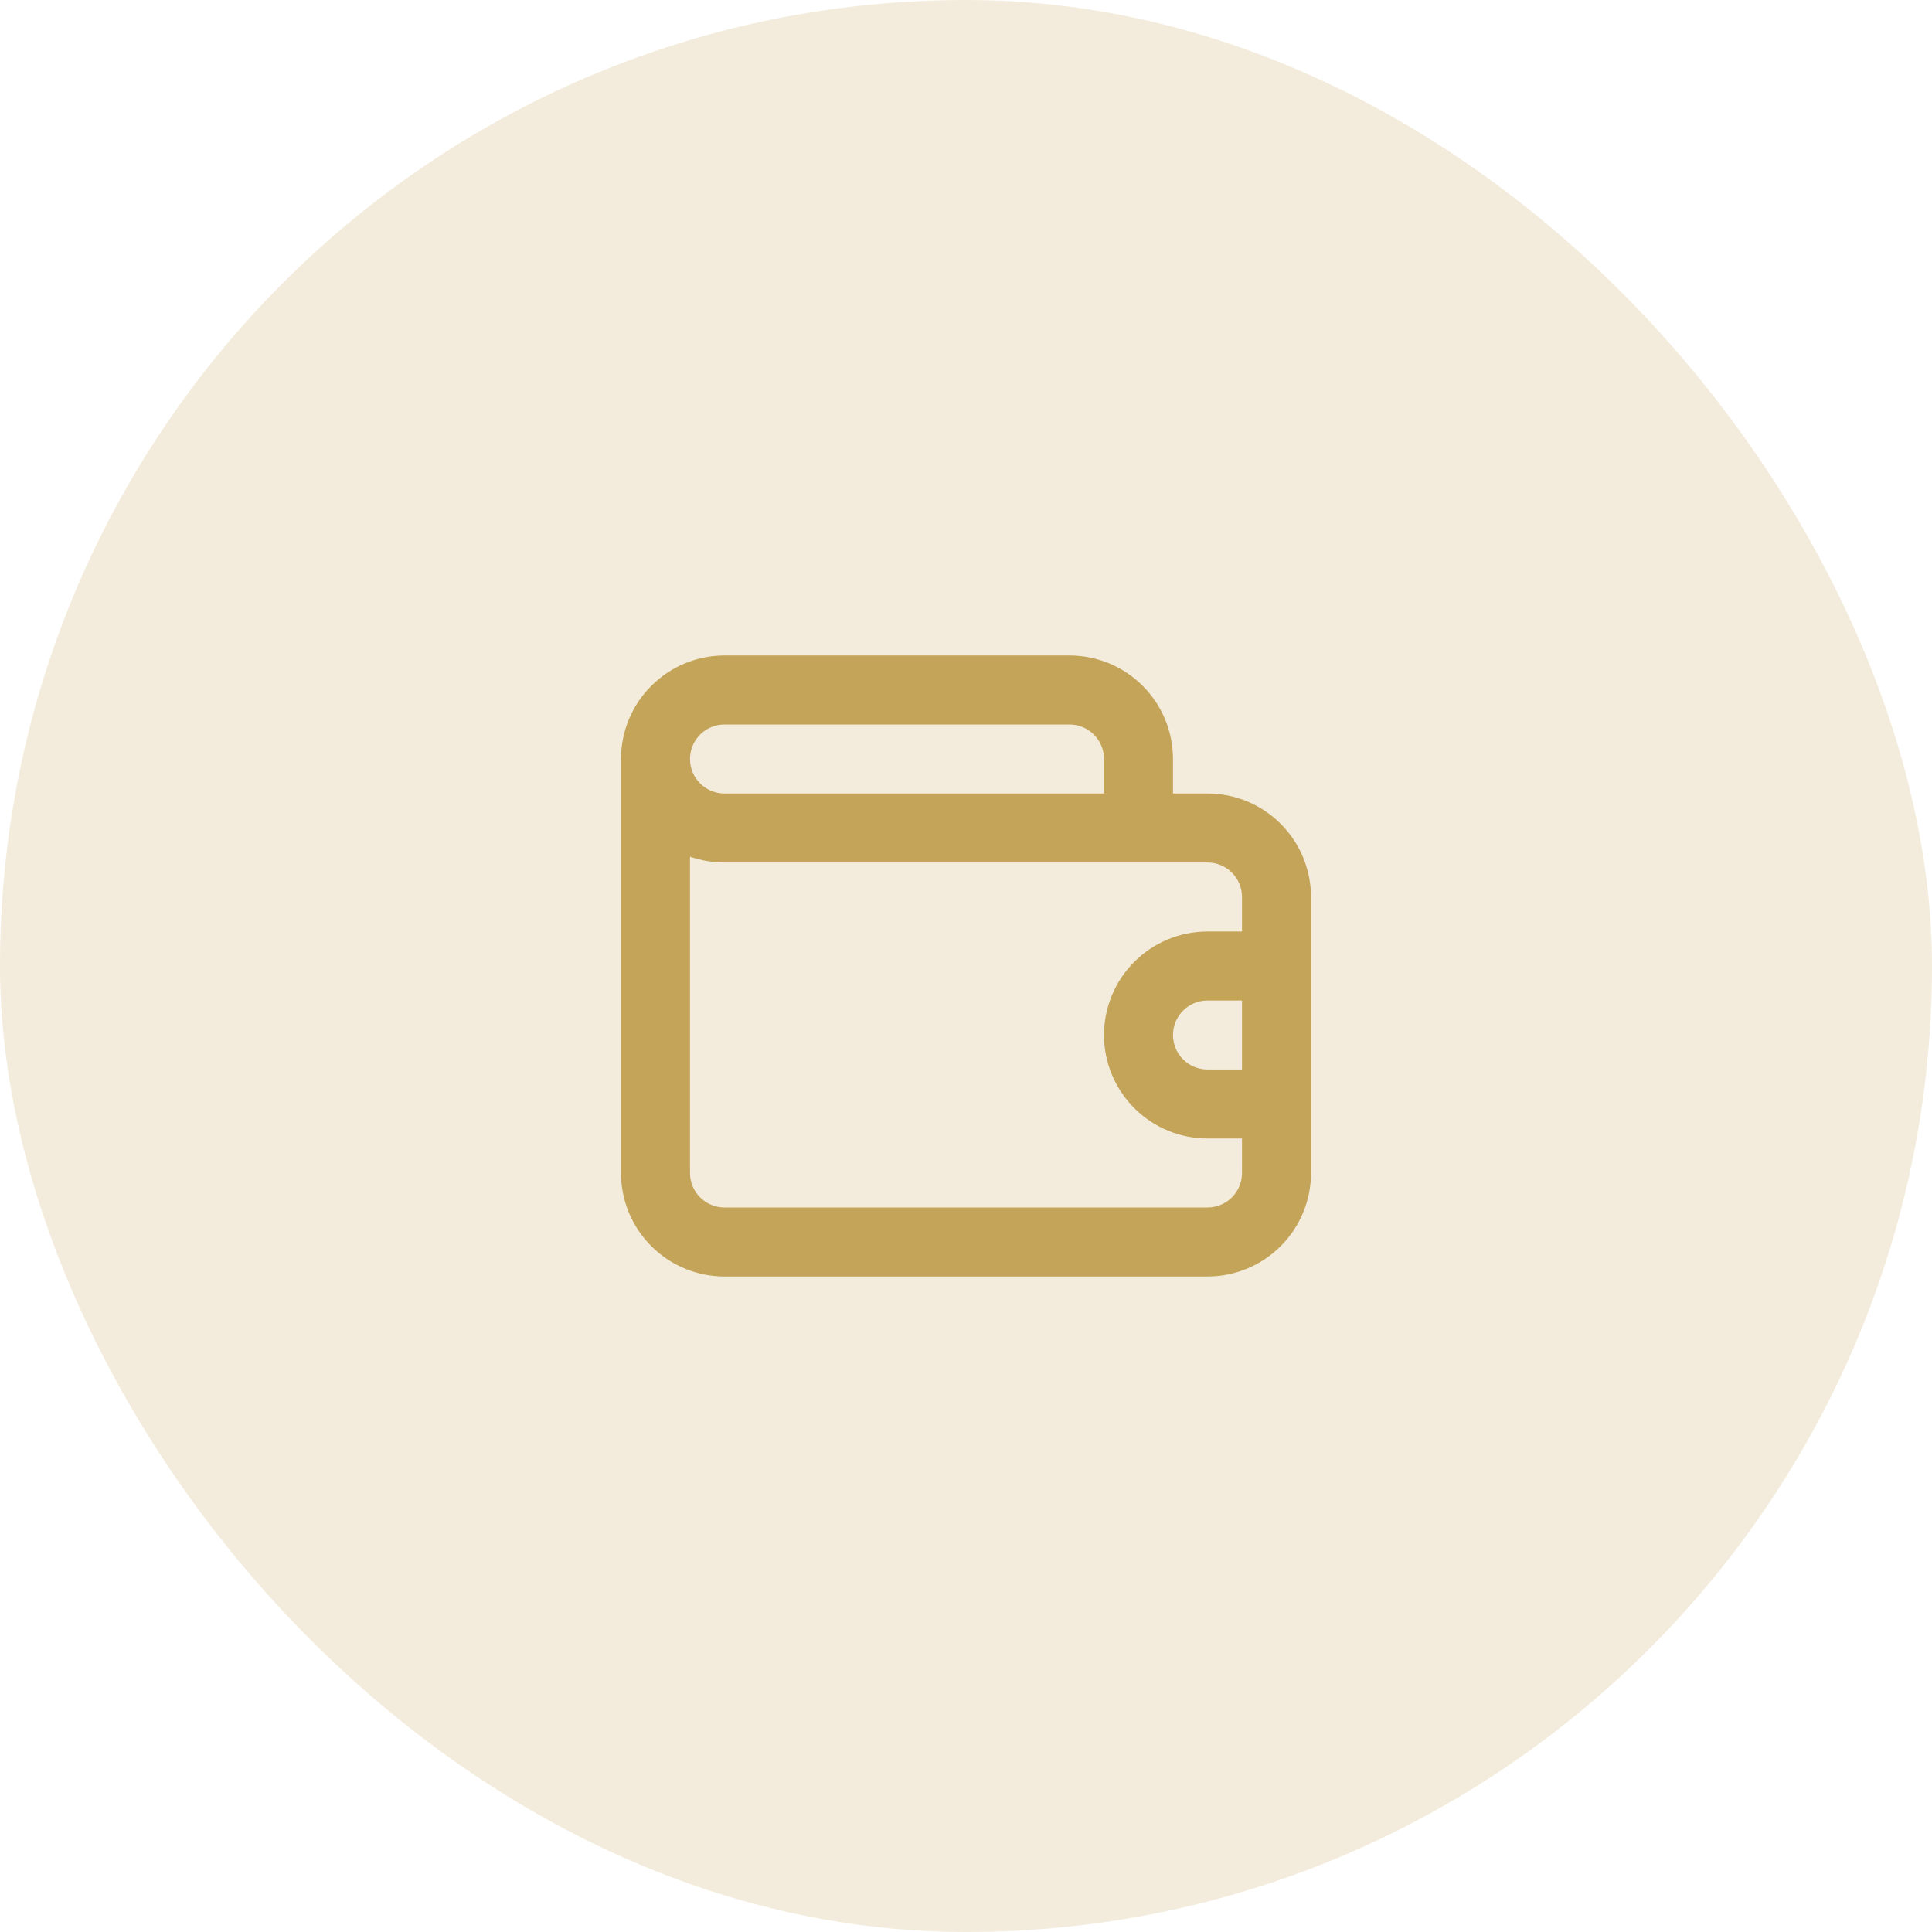
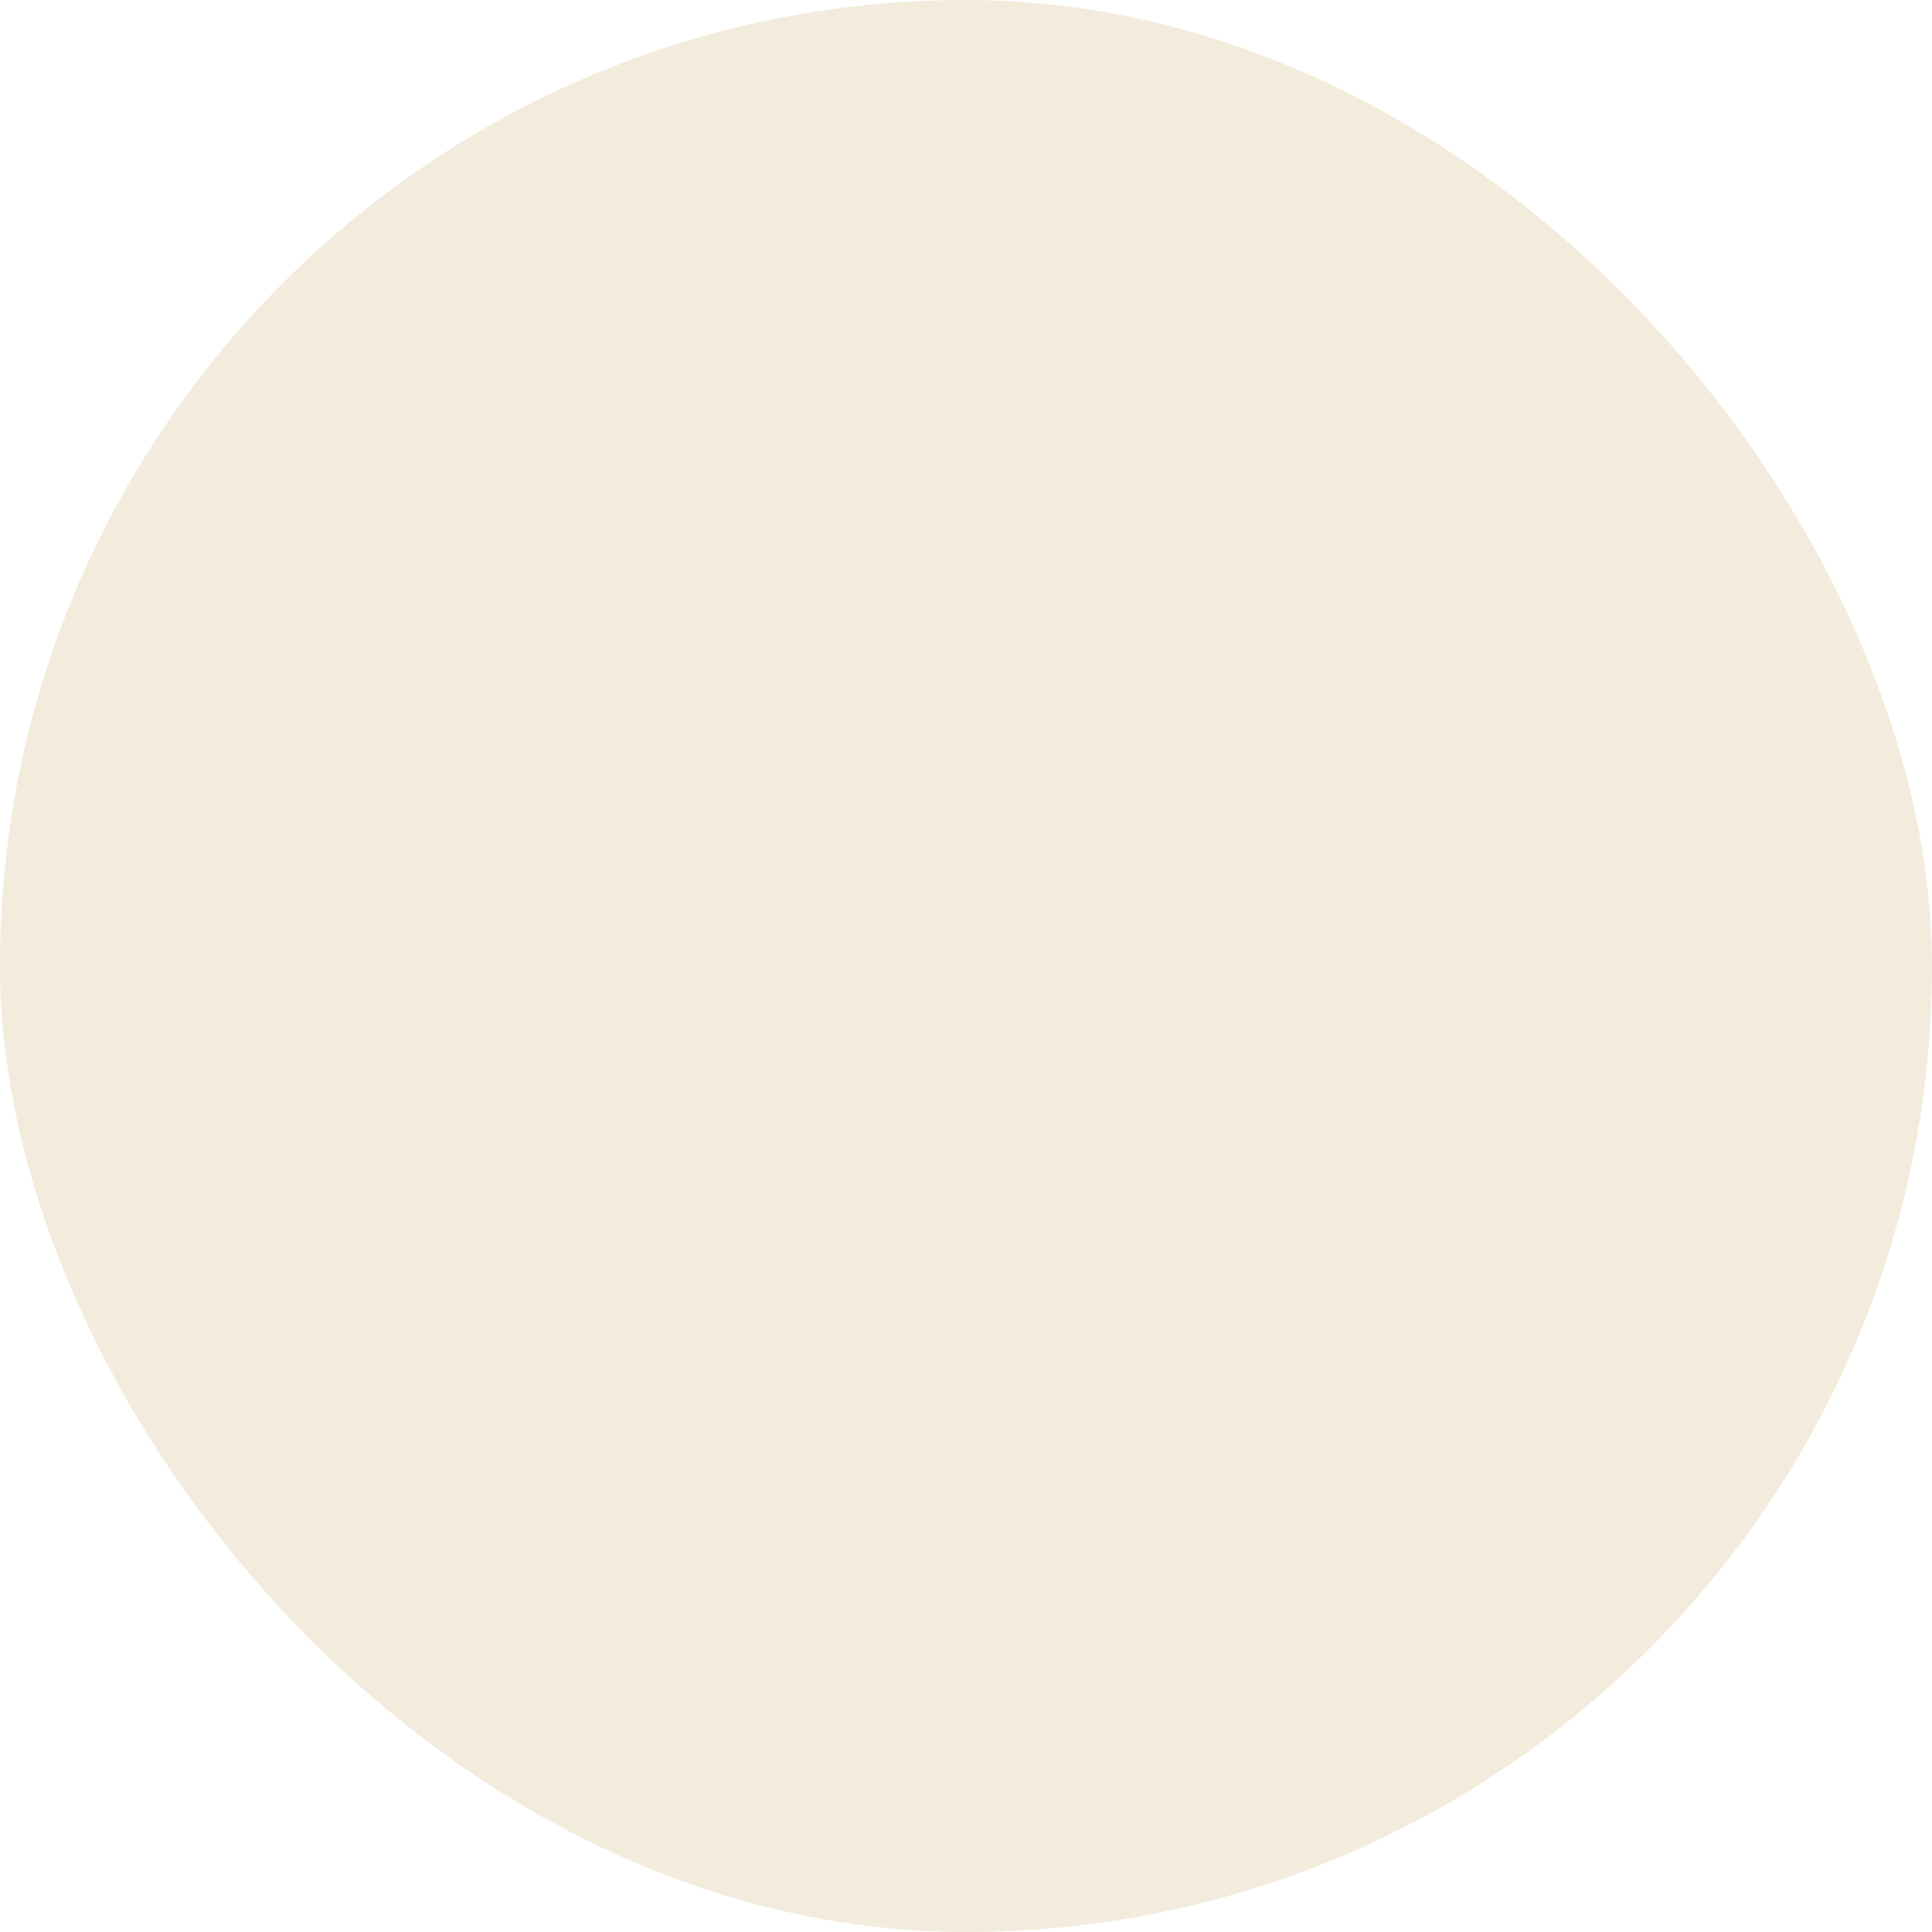
<svg xmlns="http://www.w3.org/2000/svg" width="56" height="56" viewBox="0 0 56 56" fill="none">
  <rect width="56" height="56" rx="28" fill="#C4A458" fill-opacity="0.21" />
-   <path d="M35 23H34V22C34 21.204 33.684 20.441 33.121 19.879C32.559 19.316 31.796 19 31 19H21C20.204 19 19.441 19.316 18.879 19.879C18.316 20.441 18 21.204 18 22V34C18 34.796 18.316 35.559 18.879 36.121C19.441 36.684 20.204 37 21 37H35C35.796 37 36.559 36.684 37.121 36.121C37.684 35.559 38 34.796 38 34V26C38 25.204 37.684 24.441 37.121 23.879C36.559 23.316 35.796 23 35 23ZM21 21H31C31.265 21 31.52 21.105 31.707 21.293C31.895 21.48 32 21.735 32 22V23H21C20.735 23 20.48 22.895 20.293 22.707C20.105 22.52 20 22.265 20 22C20 21.735 20.105 21.48 20.293 21.293C20.48 21.105 20.735 21 21 21ZM36 31H35C34.735 31 34.48 30.895 34.293 30.707C34.105 30.52 34 30.265 34 30C34 29.735 34.105 29.48 34.293 29.293C34.48 29.105 34.735 29 35 29H36V31ZM36 27H35C34.204 27 33.441 27.316 32.879 27.879C32.316 28.441 32 29.204 32 30C32 30.796 32.316 31.559 32.879 32.121C33.441 32.684 34.204 33 35 33H36V34C36 34.265 35.895 34.52 35.707 34.707C35.52 34.895 35.265 35 35 35H21C20.735 35 20.48 34.895 20.293 34.707C20.105 34.52 20 34.265 20 34V24.83C20.321 24.943 20.659 25 21 25H35C35.265 25 35.52 25.105 35.707 25.293C35.895 25.48 36 25.735 36 26V27Z" fill="#C4A458" />
</svg>